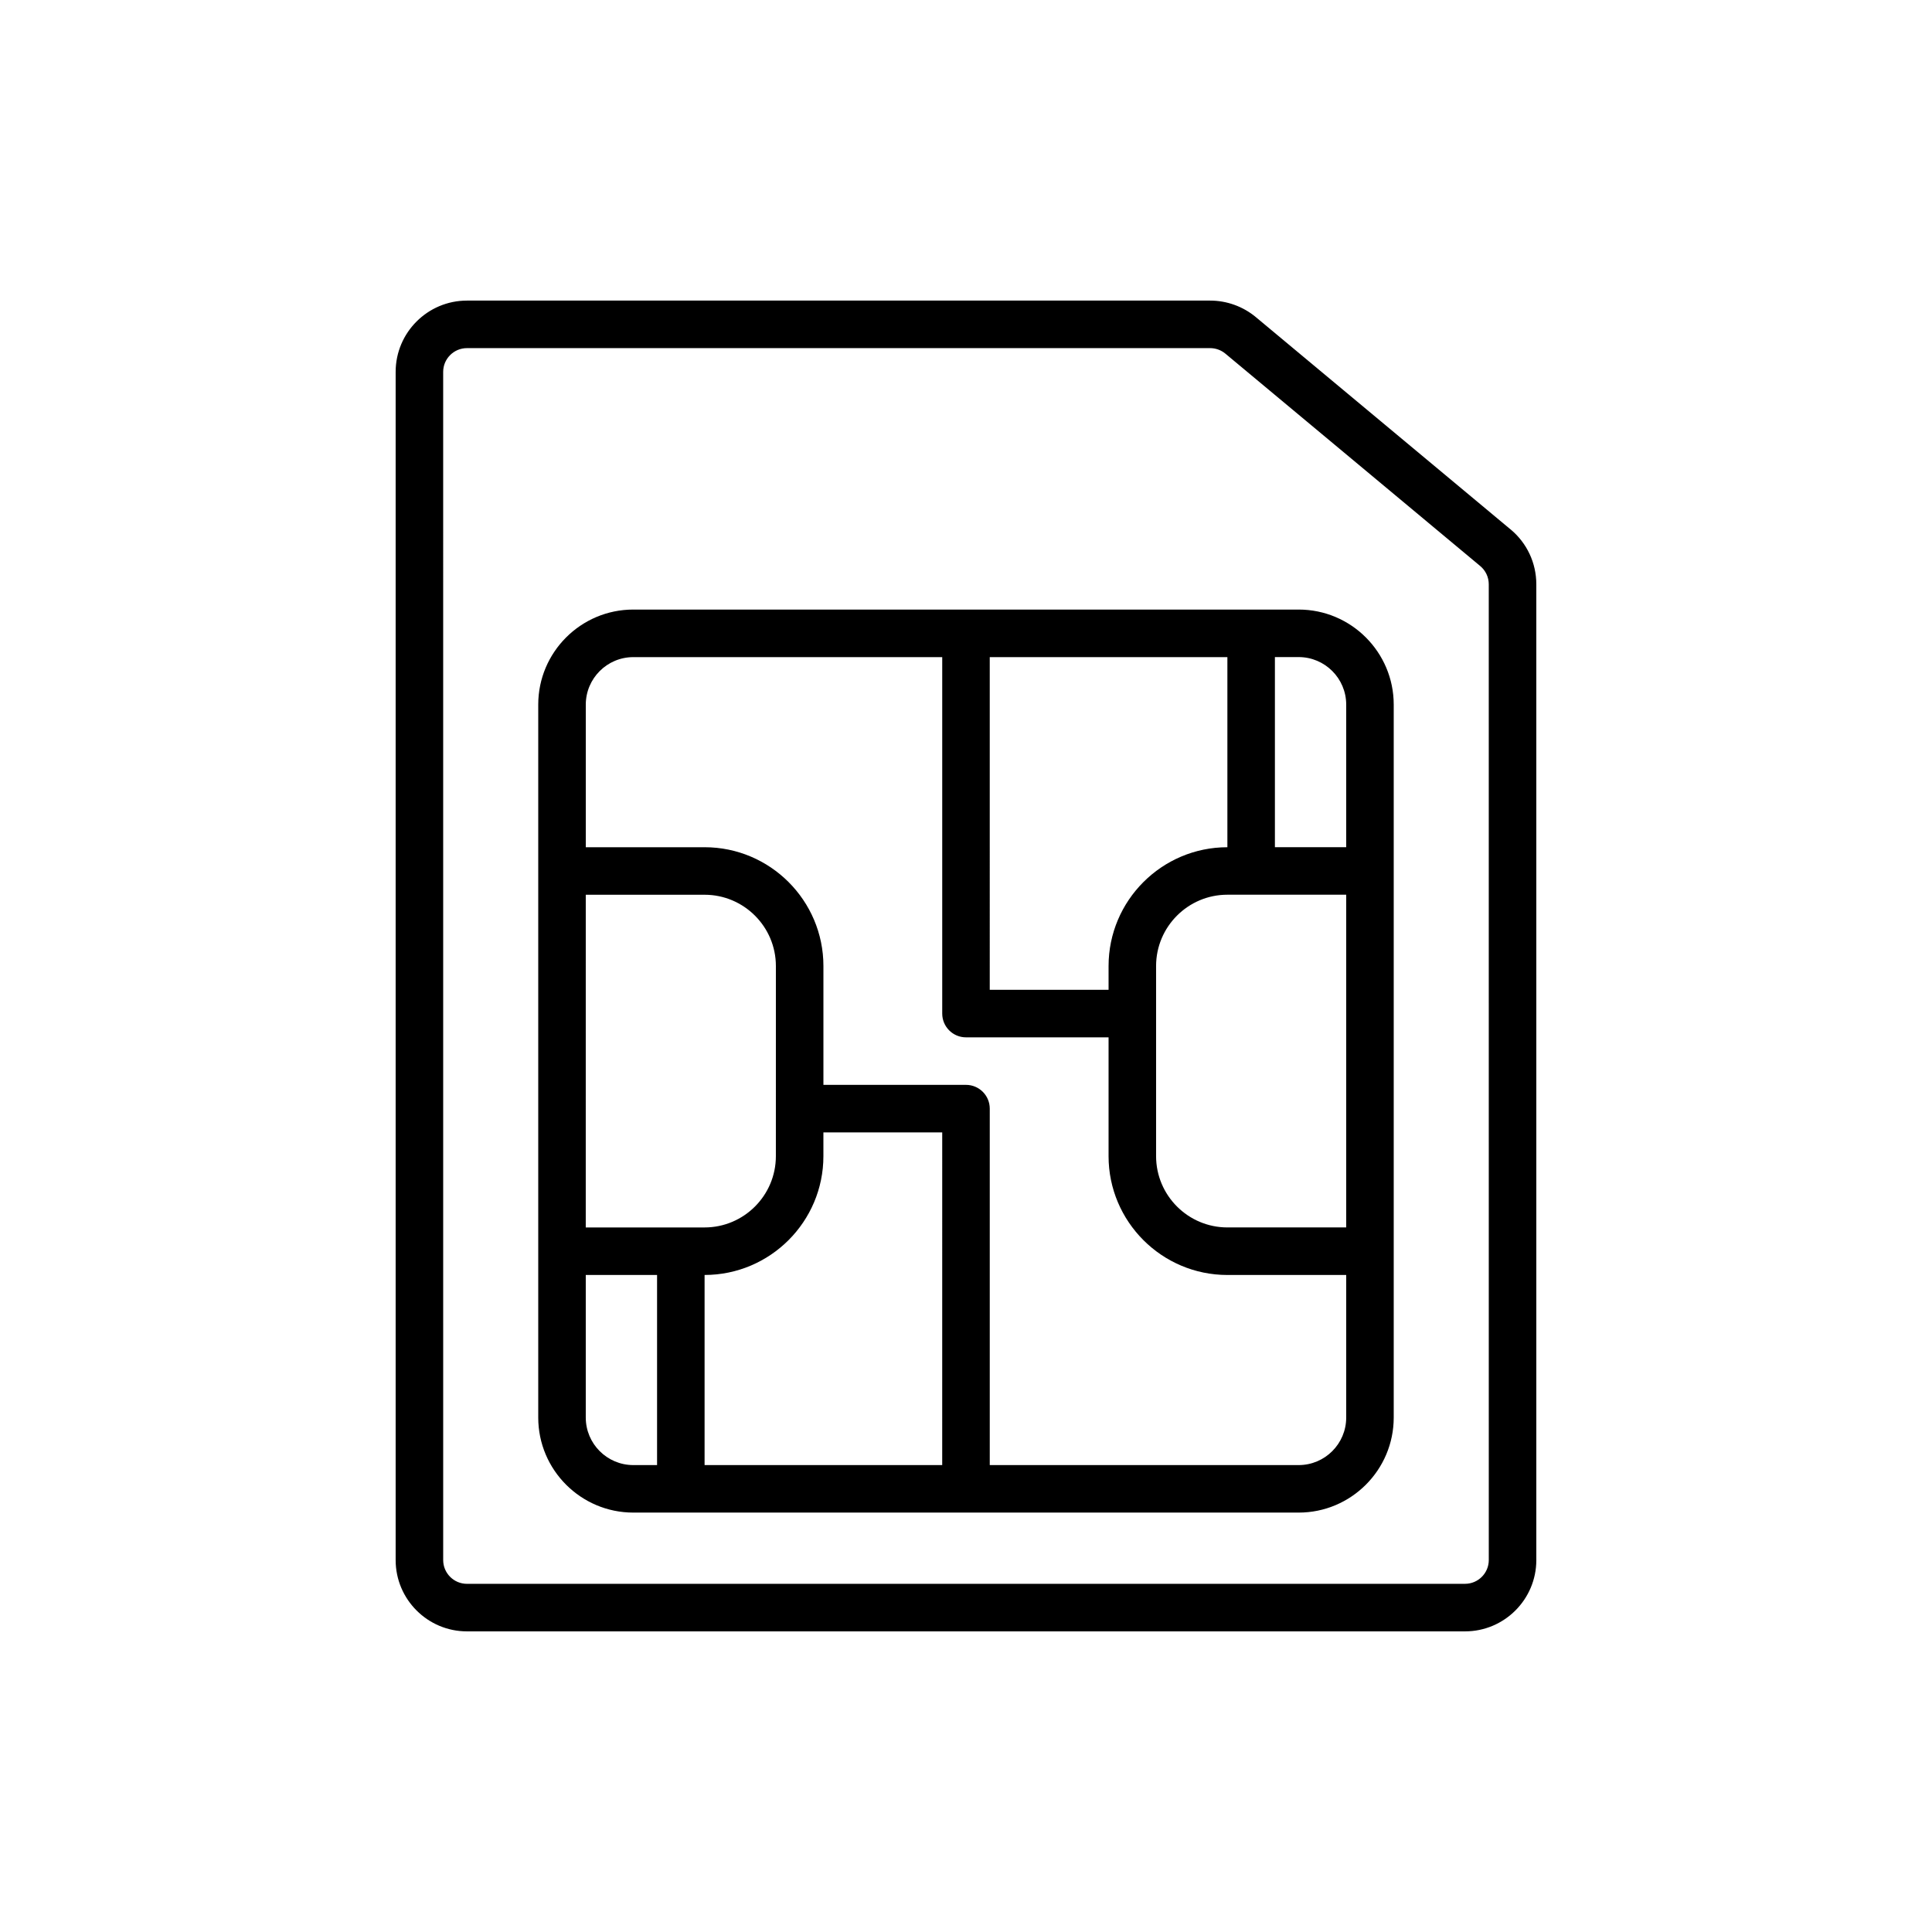
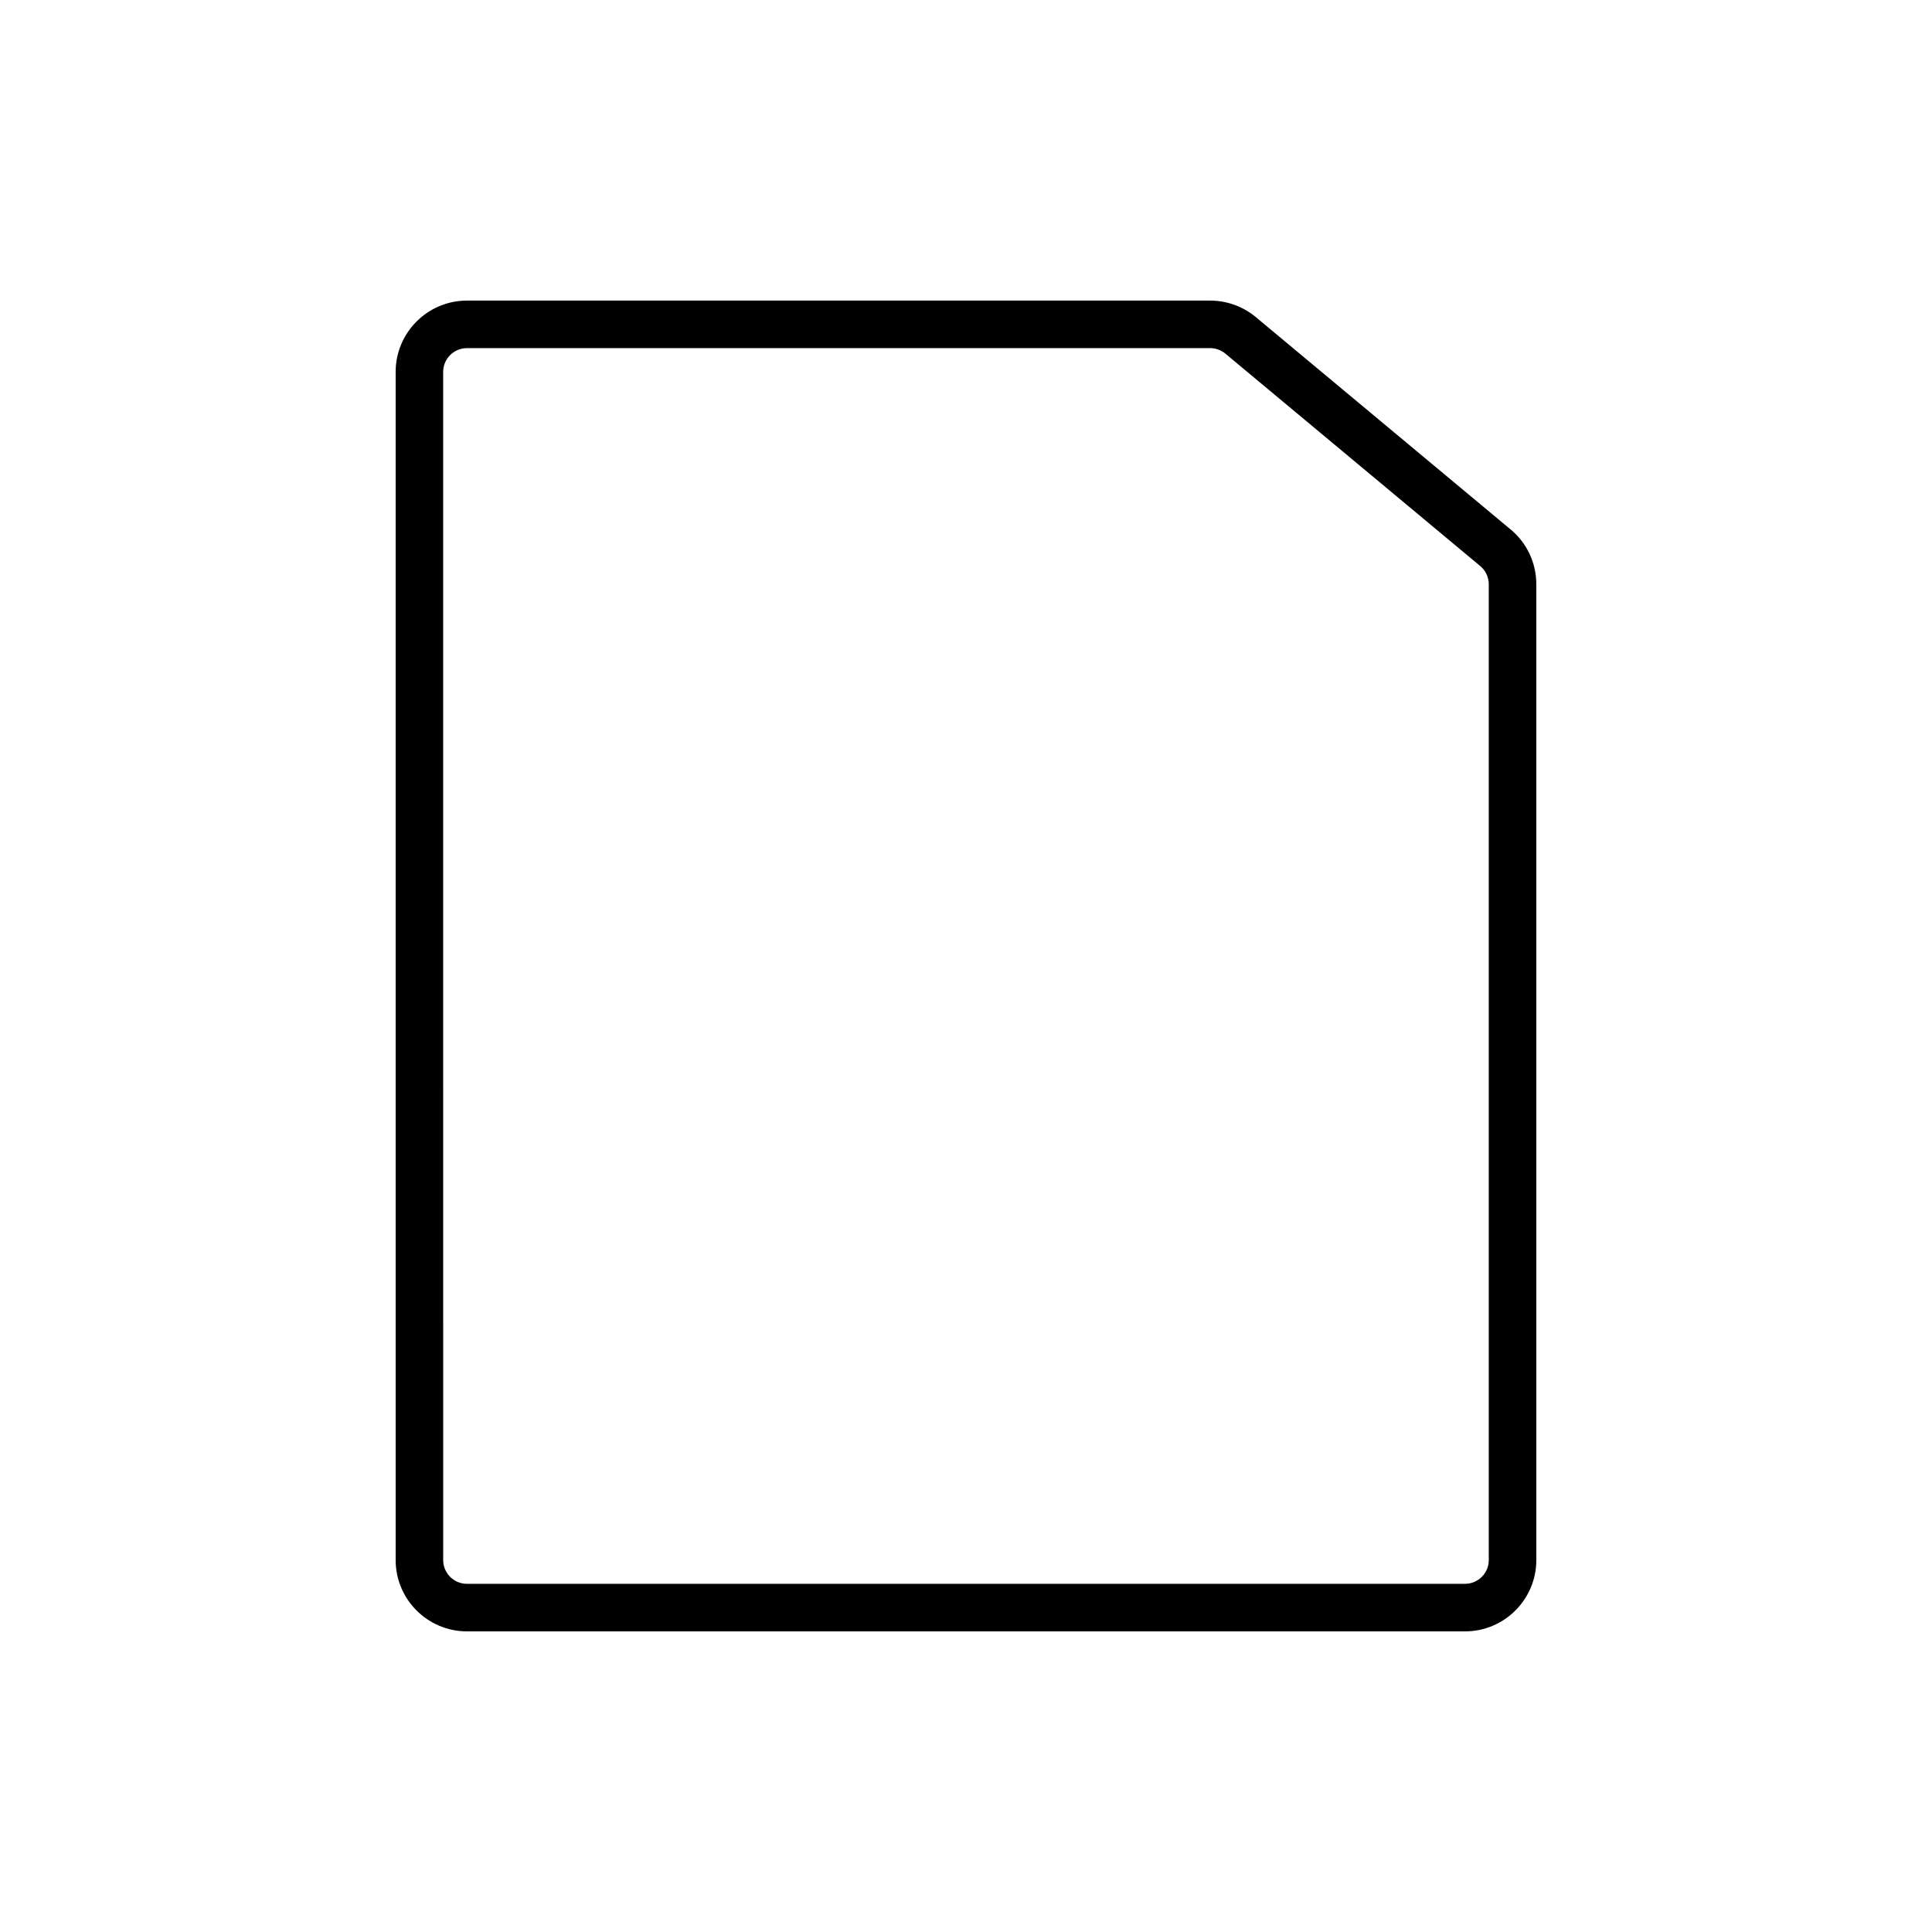
<svg xmlns="http://www.w3.org/2000/svg" fill="#000000" width="800px" height="800px" version="1.1" viewBox="144 144 512 512">
  <g>
    <path d="m544.34 284.32-67.535-56.285c-3.391-2.82-7.688-4.375-12.098-4.375h-196.96c-10.418 0-18.895 8.477-18.895 18.895v314.88c0 10.418 8.477 18.895 18.895 18.895h264.5c10.418 0 18.895-8.477 18.895-18.895l-0.004-258.61c0-5.621-2.477-10.914-6.797-14.512zm-5.797 273.11c0 3.473-2.824 6.297-6.297 6.297l-264.5 0.004c-3.473 0-6.297-2.824-6.297-6.297l-0.004-314.88c0-3.473 2.824-6.297 6.297-6.297h196.96c1.469 0 2.902 0.52 4.031 1.457l67.535 56.285c1.441 1.199 2.269 2.961 2.269 4.832z" />
-     <path d="m488.16 305.54h-176.33c-13.891 0-25.191 11.301-25.191 25.191v188.93c0 13.891 11.301 25.191 25.191 25.191h176.33c13.891 0 25.191-11.301 25.191-25.191v-188.93c0-13.891-11.301-25.191-25.191-25.191zm12.598 25.191v37.785h-18.895v-50.383h6.297c6.949 0 12.598 5.648 12.598 12.598zm0 138.55h-31.488c-10.418 0-18.895-8.477-18.895-18.895v-50.383c0-10.418 8.477-18.895 18.895-18.895h31.488zm-94.465-151.14h62.977v50.383c-17.359 0-31.488 14.125-31.488 31.488v6.297h-31.488zm-12.598 214.12h-62.973v-50.383c17.359 0 31.488-14.125 31.488-31.488v-6.297h31.488zm-44.082-81.871c0 10.418-8.477 18.895-18.895 18.895h-31.488l0.004-88.168h31.488c10.418 0 18.895 8.477 18.895 18.895zm-50.379 69.273v-37.785h18.895v50.383h-6.297c-6.949 0-12.598-5.652-12.598-12.598zm188.93 12.598h-81.867v-94.465c0-3.477-2.82-6.297-6.297-6.297h-37.785v-31.488c0-17.359-14.125-31.488-31.488-31.488h-31.488v-37.785c0-6.945 5.648-12.594 12.594-12.594h81.867v94.465c0 3.477 2.82 6.297 6.297 6.297h37.785v31.488c0 17.359 14.125 31.488 31.488 31.488h31.488v37.785c0.004 6.941-5.644 12.594-12.594 12.594z" />
  </g>
</svg>